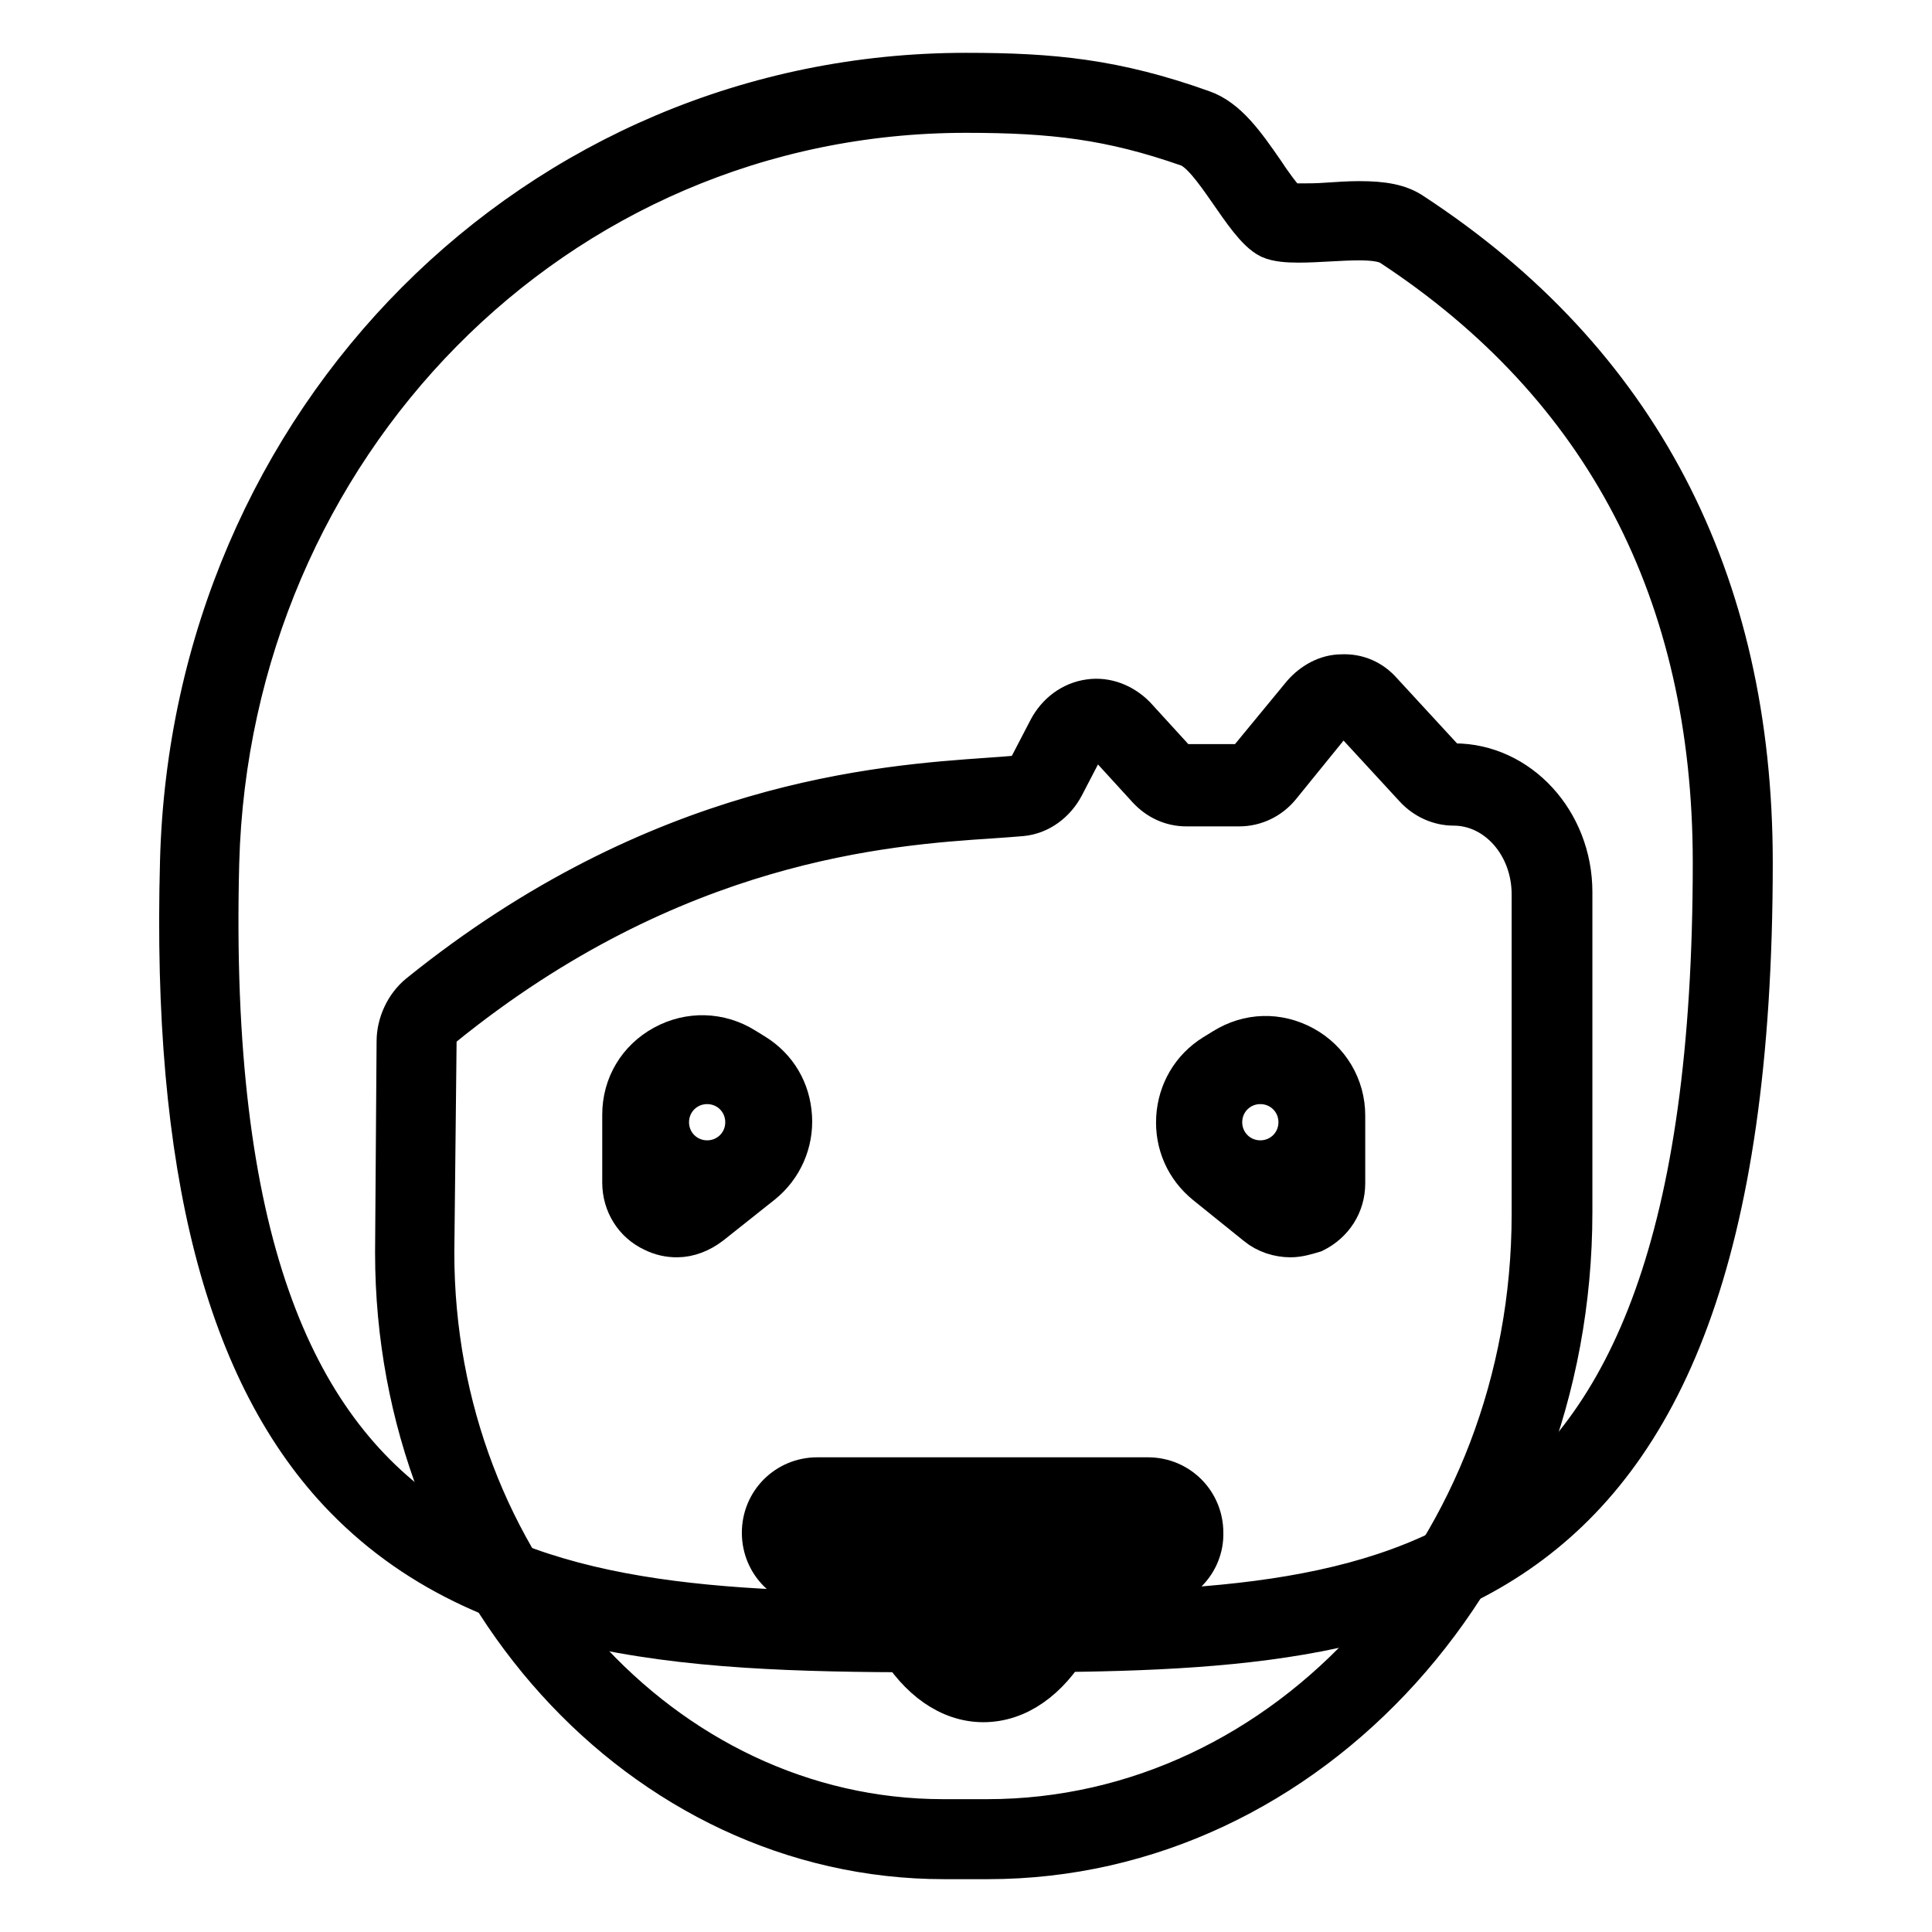
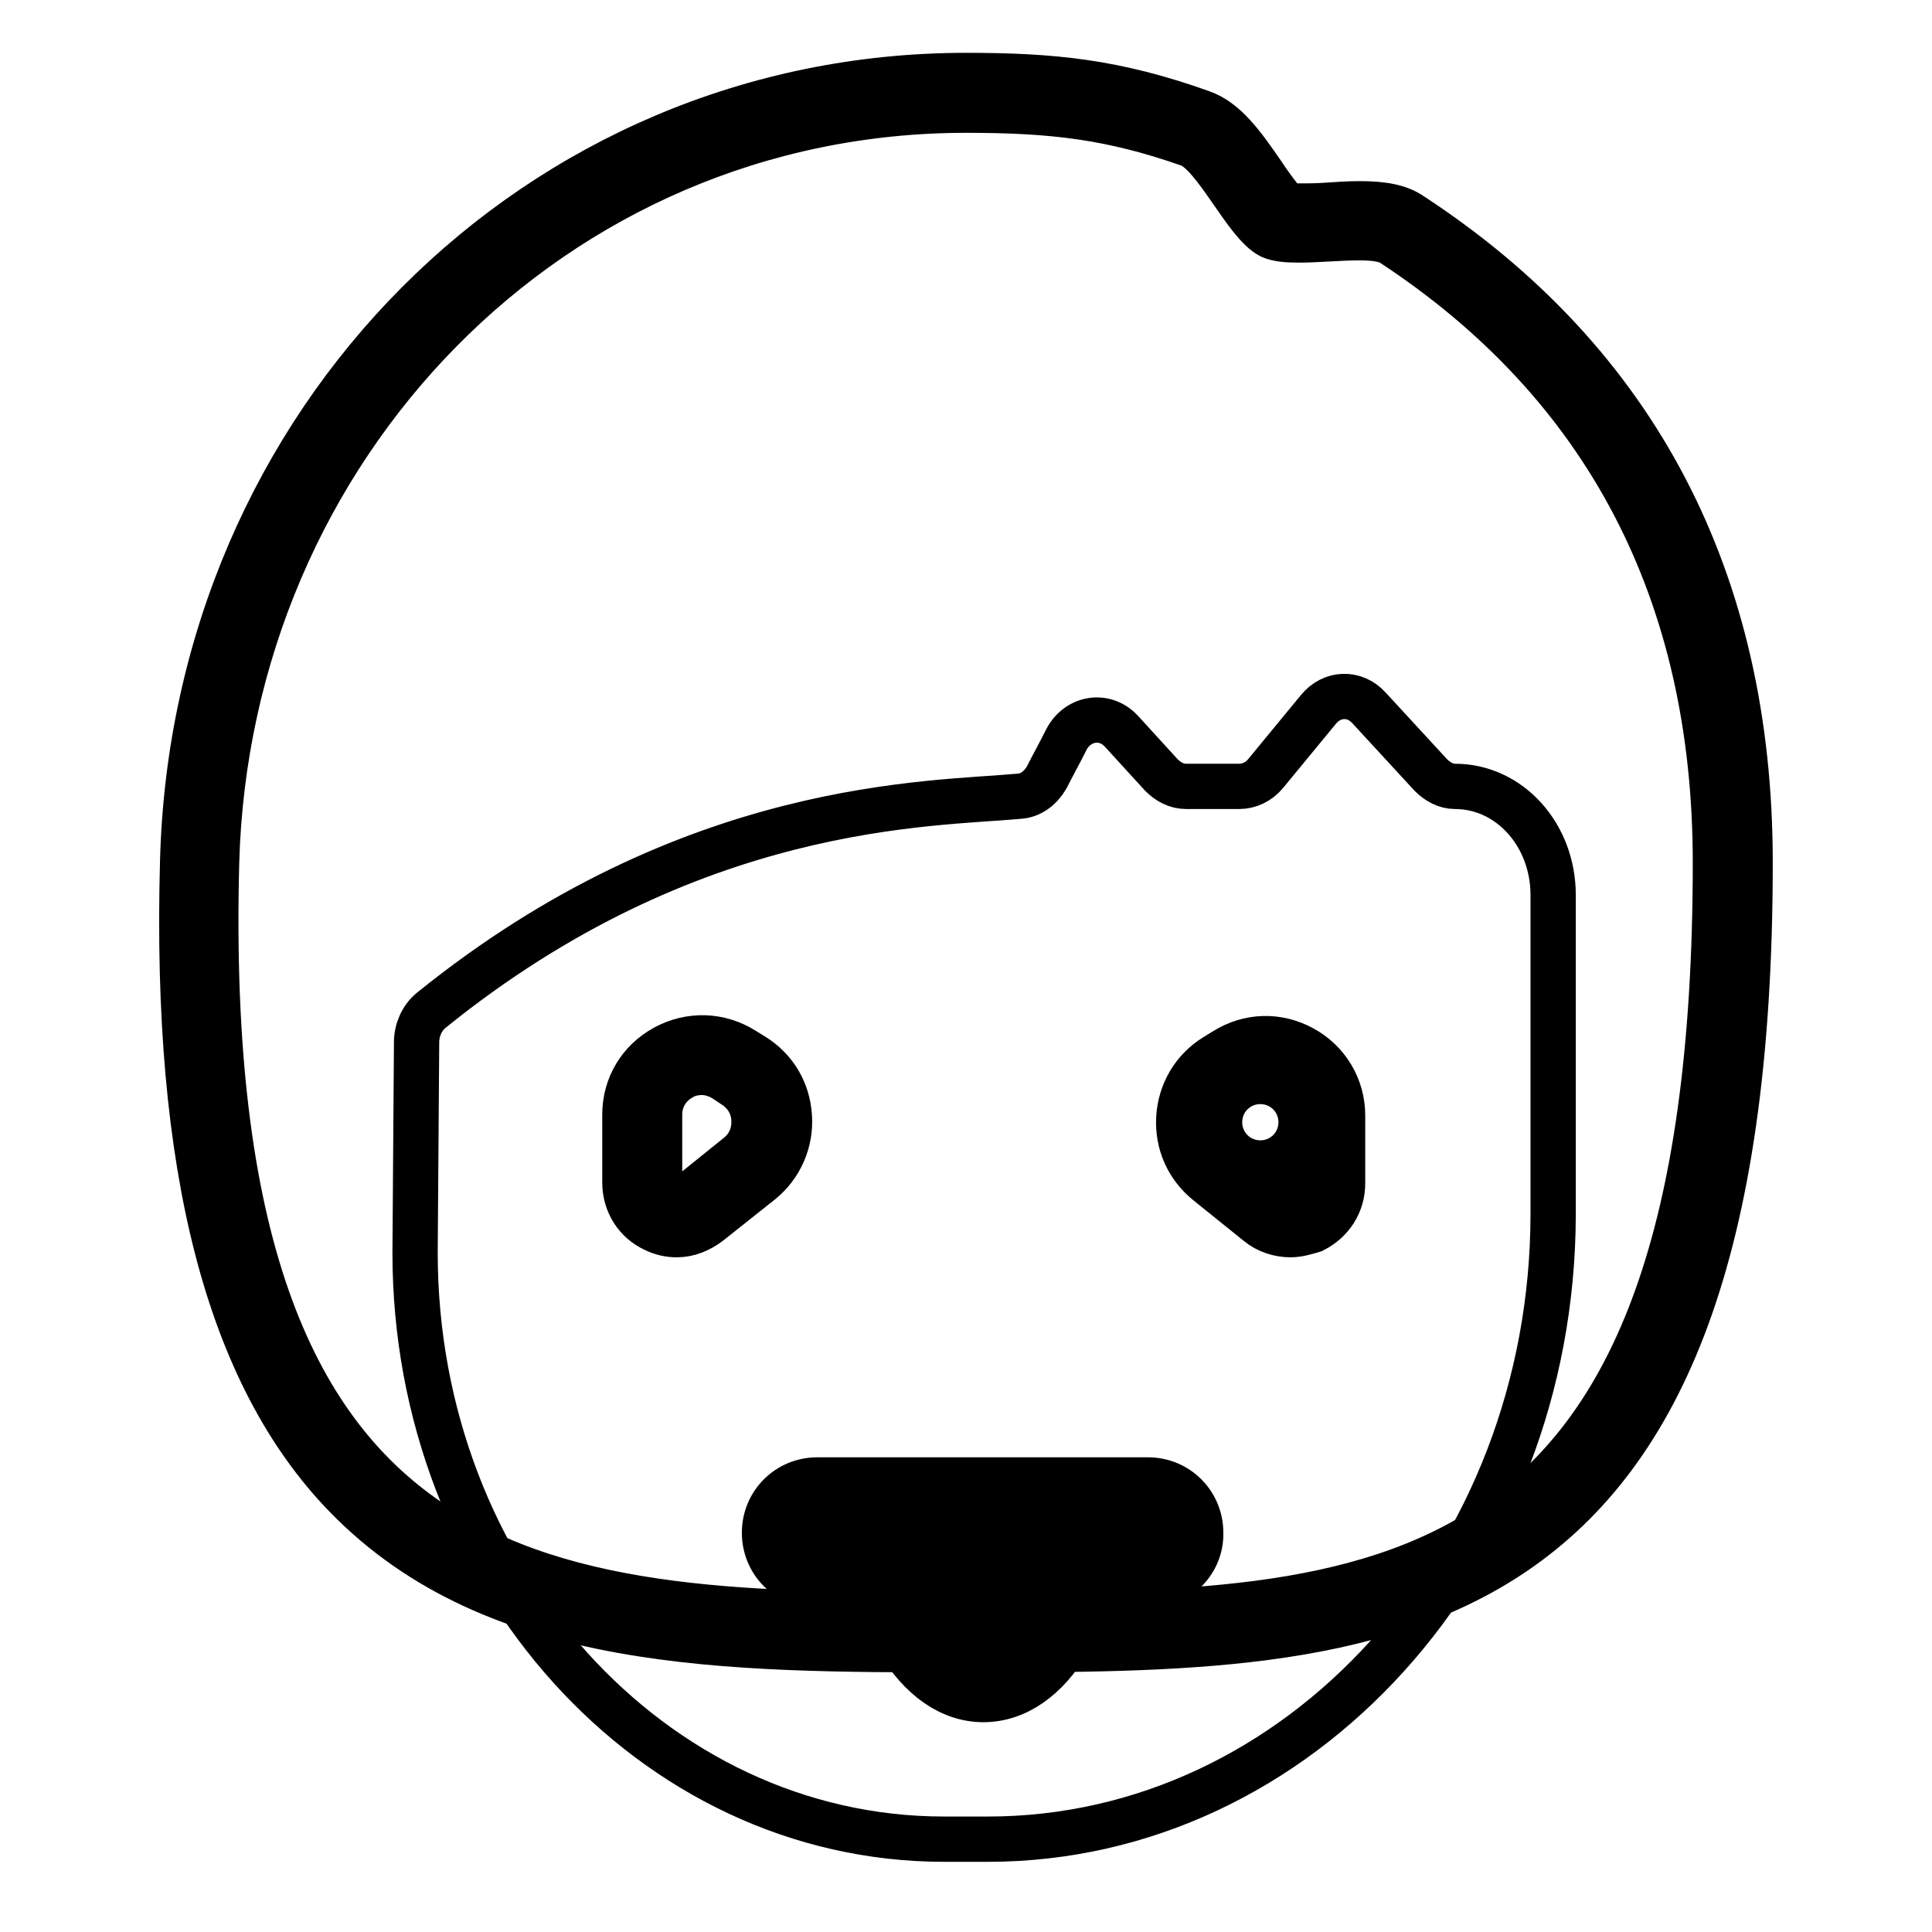
<svg xmlns="http://www.w3.org/2000/svg" version="1.1" x="0px" y="0px" viewBox="0 0 256 256" enable-background="new 0 0 256 256" xml:space="preserve">
  <g>
    <path stroke-width="6" fill-opacity="0" stroke="#000000" d="M128,216.3c-31.6,0-61.4,0-80.5-19.6c-15.2-15.6-22.1-42.6-21.1-82.4C28,57.1,72.6,12.3,128,12.3 c11.1,0,19.2,0.7,30.3,4.6c2.5,0.9,4.6,4,6.9,7.2c1.3,1.9,3.2,4.6,4.2,5.1c0.2,0.1,0.9,0.3,2.7,0.3c1.2,0,2.5-0.1,3.8-0.1 c1.4-0.1,2.9-0.2,4.2-0.2c2.7,0,4.4,0.3,5.7,1.2c29.1,19.1,43.8,47.4,43.8,83.9C229.6,216.3,182.5,216.3,128,216.3L128,216.3z" />
    <path stroke-width="6" fill-opacity="0" stroke="#000000" d="M128,14.6c11.5,0,19.2,0.9,29.5,4.5c3.5,1.2,7.6,10.6,10.9,12.2c0.9,0.4,2.2,0.5,3.7,0.5 c2.5,0,5.4-0.3,8-0.3c1.9,0,3.5,0.2,4.4,0.8c28.3,18.6,42.8,46.2,42.8,82c0,99.7-44.4,99.7-99.3,99.7c-54.8,0-101.9,0-99.3-99.7 C30.2,59.2,73.2,14.6,128,14.6 M128,10C71.3,10,25.7,55.7,24.2,114.2c-1.1,40.5,6,68,21.7,84.1c19.8,20.3,50.1,20.3,82.1,20.3 c55.7,0,103.9,0,103.9-104.3c0-37.4-15.1-66.3-44.9-85.8c-1.6-1.1-3.7-1.5-6.9-1.5c-1.3,0-2.8,0.1-4.3,0.2 c-1.3,0.1-2.5,0.1-3.6,0.1c-1,0-1.5-0.1-1.7-0.1c-0.8-0.7-2.4-2.9-3.3-4.3c-2.5-3.6-4.8-6.9-8-8C147.7,10.8,139.4,10,128,10L128,10 z" />
    <path stroke-width="6" fill-opacity="0" stroke="#000000" d="M130.9,243.7h-5.8C86.4,243.7,55,208.9,55,166l0.2-27.9c0-1.6,0.7-3.2,1.9-4.2c34.5-27.9,66.4-27.3,78-28.4 c1.5-0.1,2.8-1.1,3.6-2.5c0.7-1.4,1.7-3.2,2.6-5c1.5-2.9,5.1-3.5,7.3-1.1l5.3,5.8c0.9,0.9,2,1.5,3.3,1.5h7c1.3,0,2.6-0.6,3.5-1.7 l7-8.5c1.8-2.2,4.8-2.3,6.7-0.2l8.2,8.9c0.9,0.9,2,1.5,3.2,1.5c7.2,0,13,6.4,13,14.4v42.4C205.7,206.6,172.2,243.7,130.9,243.7 L130.9,243.7z" />
-     <path stroke-width="6" fill-opacity="0" stroke="#000000" d="M130.9,246h-5.8c-39.9,0-72.4-35.9-72.4-80l0.2-28c0-2.3,1.1-4.6,2.8-6c31.7-25.6,61.1-27.6,75.3-28.6 c1.5-0.1,2.8-0.2,3.9-0.3c0.7-0.1,1.3-0.5,1.7-1.3l2.6-5c1.1-2.1,3-3.5,5.2-3.8c2.1-0.3,4.2,0.5,5.8,2.1l5.3,5.8 c0.4,0.5,1,0.7,1.6,0.7h7c0.6,0,1.2-0.3,1.7-0.9l7-8.5c1.3-1.5,3.1-2.5,5-2.5c2-0.1,3.8,0.7,5.1,2.2l8.2,8.9c0.4,0.5,1,0.7,1.6,0.7 c8.4,0,15.3,7.5,15.3,16.7v42.4C208,207.8,173.4,246,130.9,246L130.9,246z M145.3,97.7c-0.1,0-0.2,0-0.3,0 c-0.7,0.1-1.3,0.6-1.7,1.3l-2.6,5c-1.1,2.1-3.1,3.6-5.4,3.8c-1.2,0.1-2.5,0.2-4,0.3c-13.7,0.9-42.2,2.9-72.7,27.6 c-0.7,0.5-1.1,1.5-1.1,2.4L57.2,166c0,41.5,30.4,75.4,67.8,75.4h5.8c40,0,72.5-36.1,72.5-80.5v-42.4c0-6.7-4.8-12.1-10.7-12.1 c-1.8,0-3.6-0.8-4.9-2.2l-8.2-8.9c-0.5-0.5-1-0.8-1.6-0.7c-0.6,0-1.2,0.3-1.6,0.9l-6.9,8.5c-1.3,1.6-3.2,2.5-5.2,2.5h-7 c-1.9,0-3.6-0.8-4.9-2.2l-5.3-5.8C146.4,97.9,145.8,97.7,145.3,97.7L145.3,97.7z" />
    <path stroke-width="6" fill-opacity="0" stroke="#000000" d="M171,163.6c-1.5,0-3.1-0.5-4.3-1.5l-6.7-5.4c-2.6-2.1-4-5.2-3.8-8.6c0.2-3.3,1.9-6.3,4.8-8.1l1.3-0.8 c3.2-2,7-2.1,10.3-0.3c3.3,1.8,5.3,5.2,5.3,8.9v9c0,2.7-1.5,5-3.9,6.2C173,163.3,172,163.6,171,163.6L171,163.6z M162.9,153 l6.7,5.4c1,0.8,2.1,0.4,2.4,0.3c0.3-0.1,1.3-0.7,1.3-2.1v-9c0-2.1-1.1-3.9-2.9-4.9c-1.8-1-3.9-0.9-5.7,0.2l-1.3,0.8 c-1.6,1-2.5,2.6-2.7,4.5C160.7,150.1,161.4,151.9,162.9,153L162.9,153z" />
    <path stroke-width="6" fill-opacity="0" stroke="#000000" d="M161.6,148.7L161.6,148.7c0,3,2.4,5.4,5.4,5.4c3,0,5.4-2.4,5.4-5.4l0,0l0,0c0-3-2.4-5.4-5.4-5.4 C164,143.3,161.6,145.7,161.6,148.7L161.6,148.7z" />
    <path stroke-width="6" fill-opacity="0" stroke="#000000" d="M89.7,163.6c-1,0-2-0.2-3-0.7c-2.4-1.1-3.9-3.5-3.9-6.2v-9c0-3.8,2-7.1,5.3-8.9c3.3-1.8,7.2-1.7,10.4,0.3 l1.3,0.8c2.9,1.8,4.6,4.7,4.8,8.1c0.2,3.3-1.2,6.5-3.8,8.6L94,162C92.7,163,91.2,163.6,89.7,163.6L89.7,163.6z M93,142.1 c-0.9,0-1.9,0.2-2.7,0.7c-1.8,1-2.9,2.8-2.9,4.9v9c0,1.3,1,1.9,1.3,2.1c0.3,0.1,1.4,0.5,2.4-0.3l6.7-5.4c1.5-1.2,2.2-2.9,2.1-4.8 c-0.1-1.9-1.1-3.5-2.7-4.5L96,143C95,142.4,94,142.1,93,142.1L93,142.1z" />
-     <path stroke-width="6" fill-opacity="0" stroke="#000000" d="M88.3,148.7c0,3,2.4,5.4,5.4,5.4s5.4-2.4,5.4-5.4s-2.4-5.4-5.4-5.4S88.3,145.7,88.3,148.7z" />
    <path stroke-width="6" fill-opacity="0" stroke="#000000" d="M152.2,210.1h-43.9c-3.9,0-7-3.1-7-7c0-3.9,3.1-7,7-7h43.8c3.9,0,7,3.1,7,7 C159.2,206.9,156.1,210.1,152.2,210.1L152.2,210.1z M108.4,200.6c-1.3,0-2.4,1.1-2.4,2.4c0,1.3,1.1,2.4,2.4,2.4h43.8 c1.3,0,2.4-1.1,2.4-2.4c0-1.3-1.1-2.4-2.4-2.4H108.4z" />
-     <path stroke-width="6" fill-opacity="0" stroke="#000000" d="M143.8,198.7c0,13.4-6,24.2-13.5,24.2c-7.4,0-13.5-10.8-13.5-24.2H143.8L143.8,198.7z" />
    <path stroke-width="6" fill-opacity="0" stroke="#000000" d="M130.3,225.2c-8.8,0-15.8-11.6-15.8-26.5v-2.3h31.5v2.3C146.1,213.6,139.2,225.2,130.3,225.2z M119.2,201 c0.6,10.9,5.4,19.6,11.1,19.6c5.7,0,10.5-8.8,11.1-19.6H119.2z" />
  </g>
</svg>